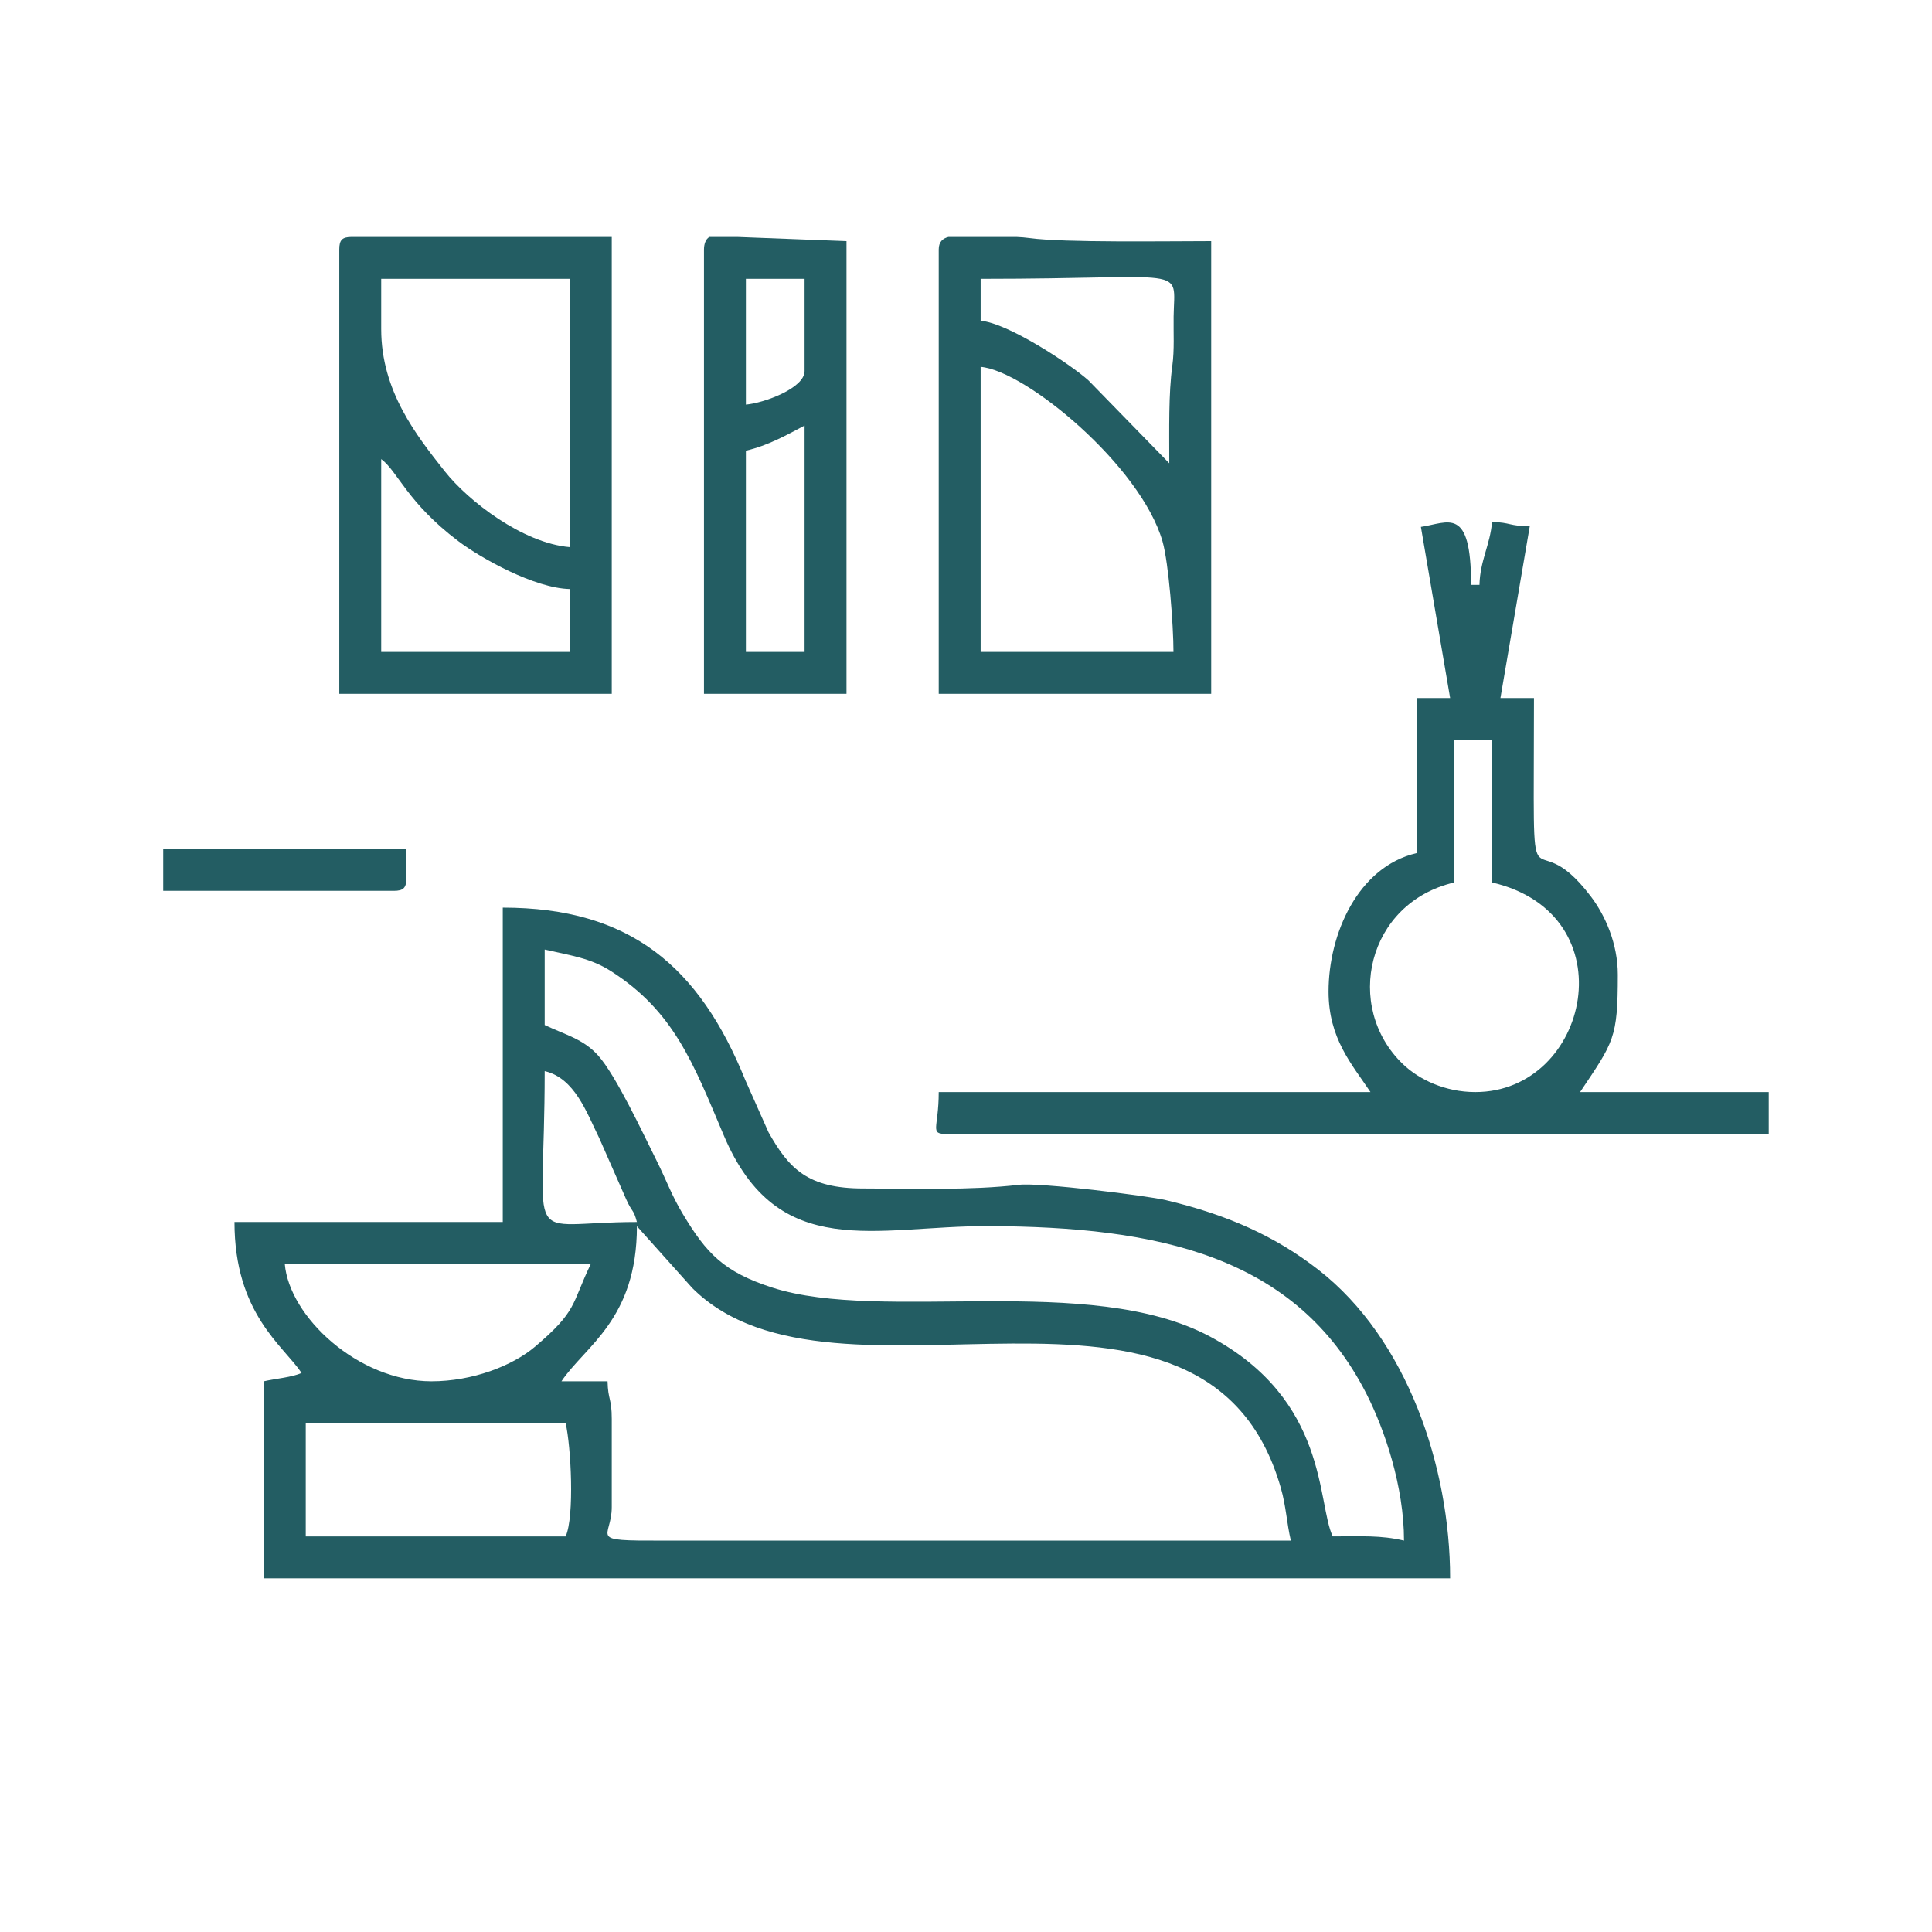
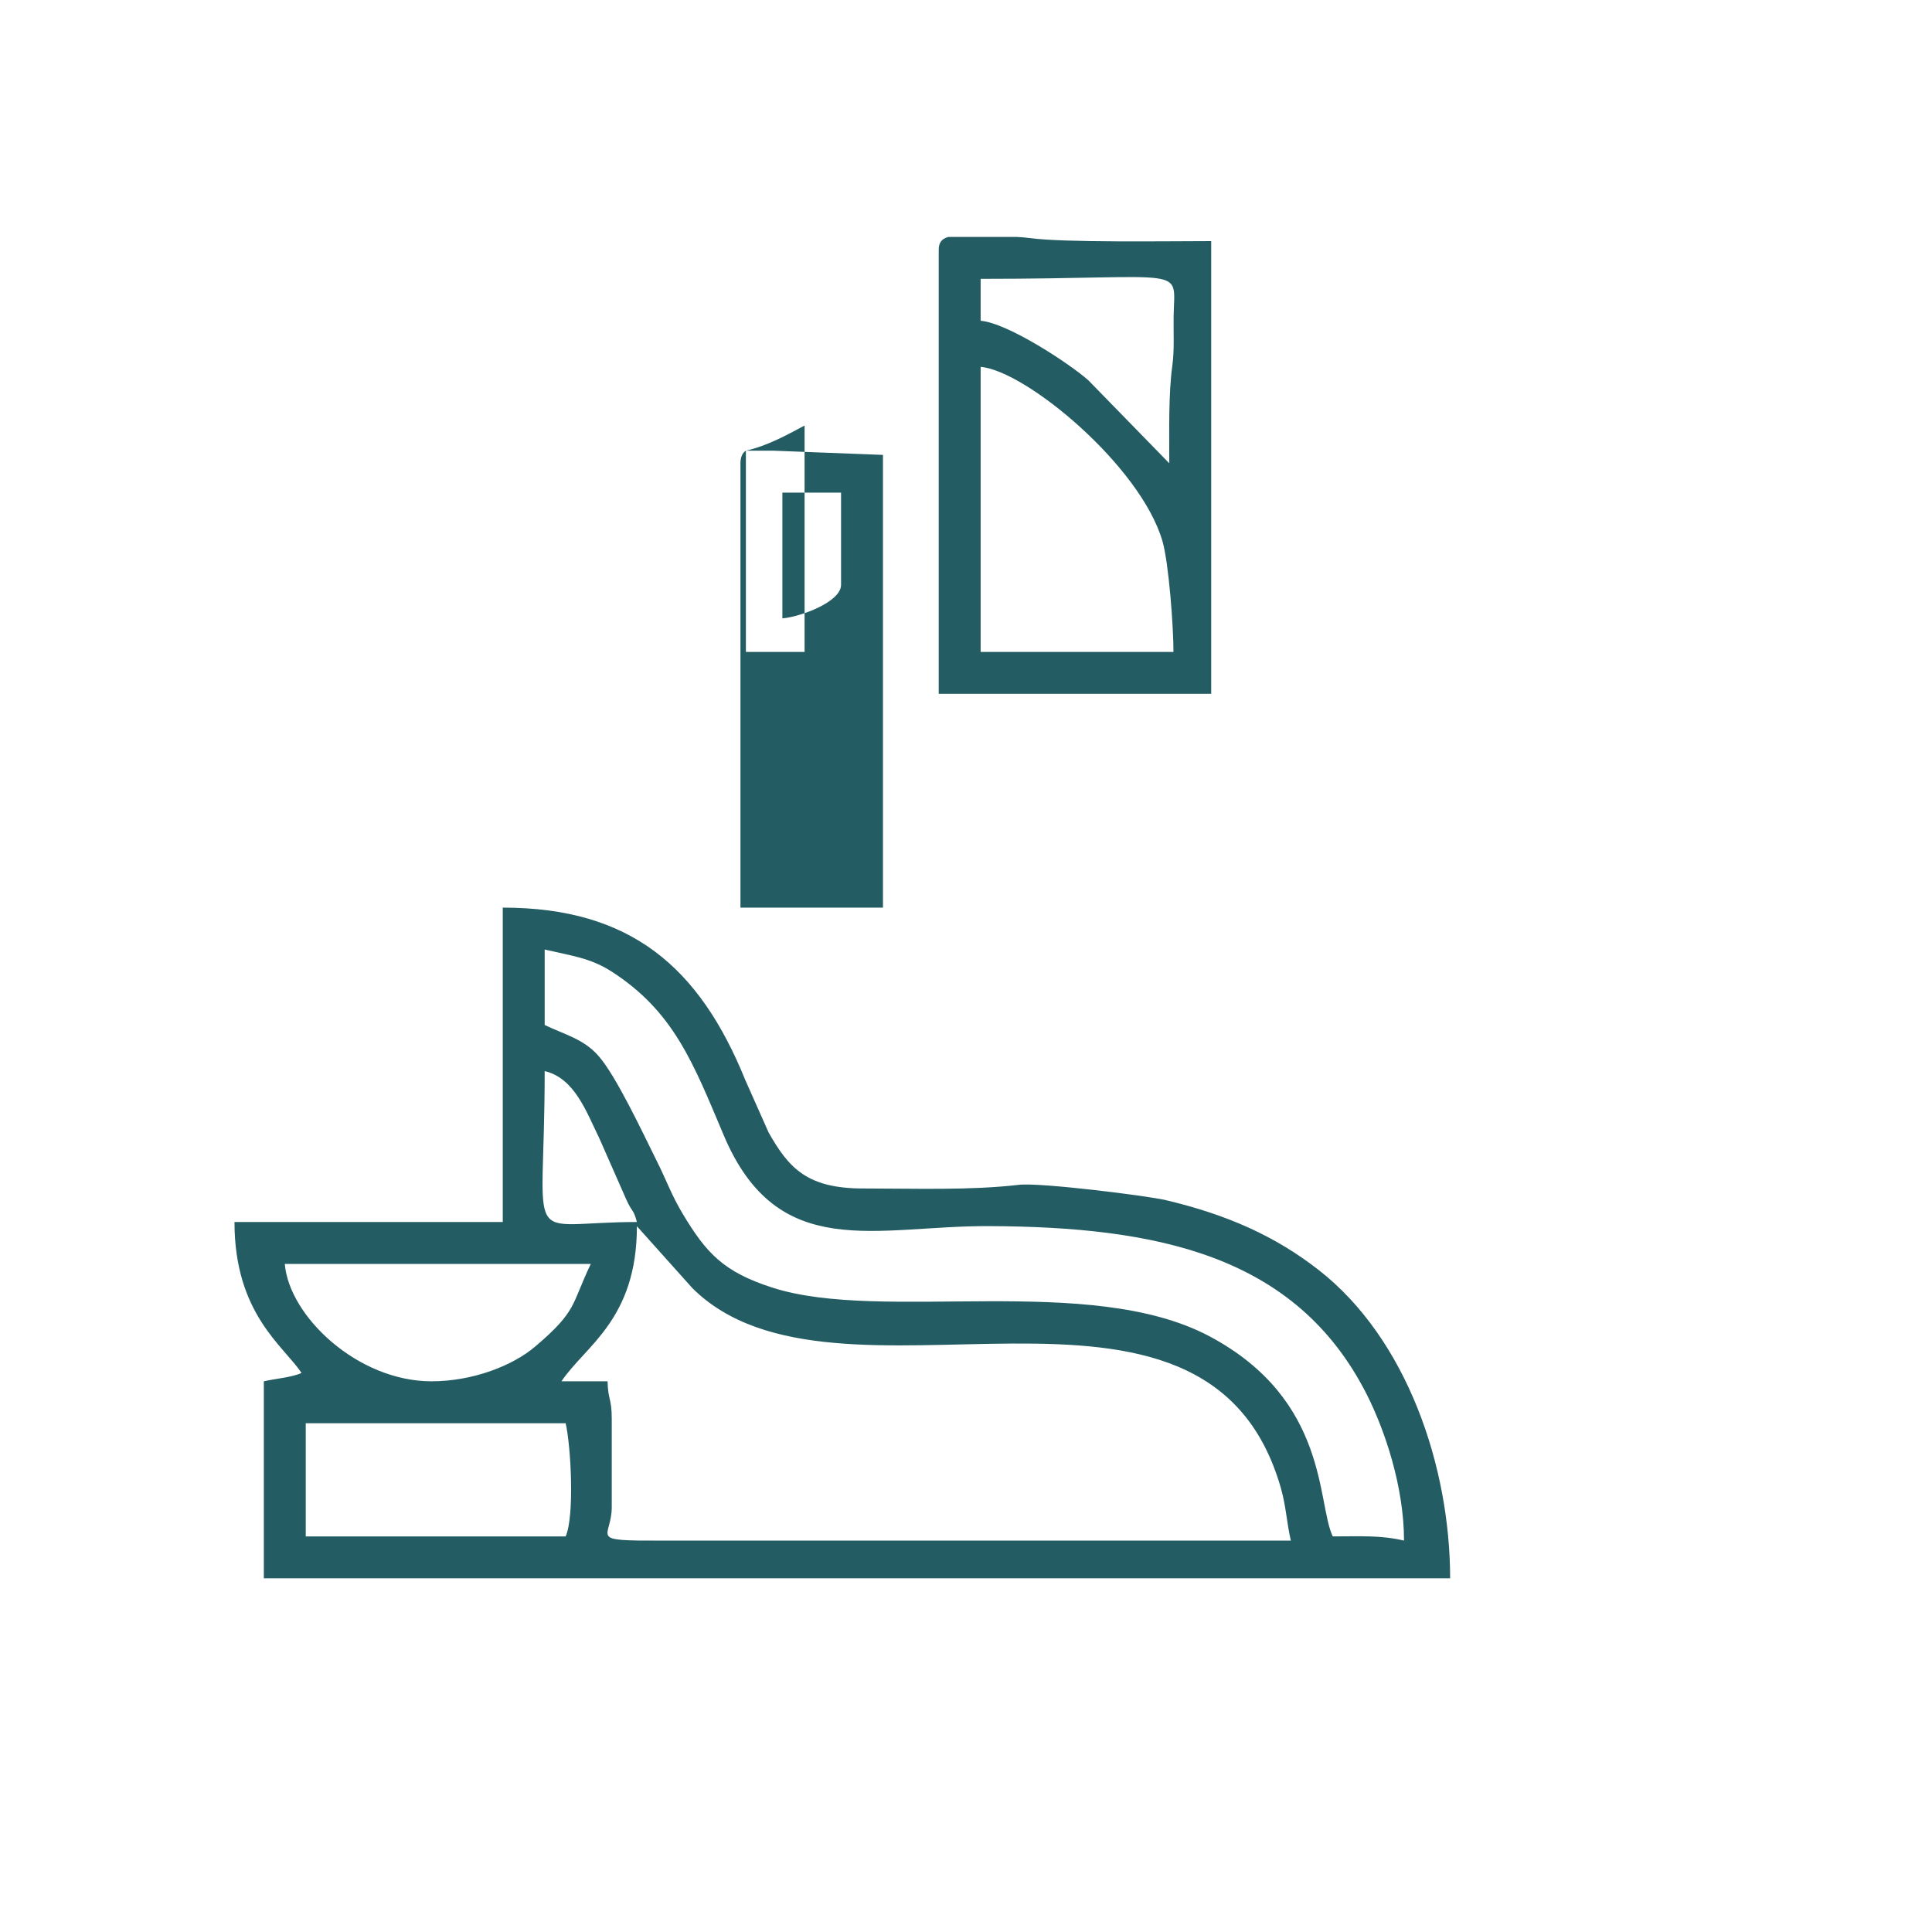
<svg xmlns="http://www.w3.org/2000/svg" xmlns:ns1="http://sodipodi.sourceforge.net/DTD/sodipodi-0.dtd" xmlns:ns2="http://www.inkscape.org/namespaces/inkscape" xml:space="preserve" width="700mm" height="700mm" style="shape-rendering:geometricPrecision; text-rendering:geometricPrecision; image-rendering:optimizeQuality; fill-rule:evenodd; clip-rule:evenodd" viewBox="0 0 70000 70000" id="svg23" ns1:docname="spa.svg">
  <defs id="defs4">
    <style type="text/css" id="style2">       .fil0 {fill:none}    .fil1 {fill:#235D63}     </style>
  </defs>
  <g id="Layer_x0020_1" ns2:label="Layer 1">
    <rect class="fil0" x="-1.2" y="1.2" width="70000" height="70000" id="rect7" />
    <g id="_2864853533920">
      <path class="fil1" d="M20494.4 55666.93l-9416.48 0 0 -4100.75 9416.48 0c192.13,825.17 327.56,3367.42 0,4100.75zm2581.9 -11239.22l2009.3 2243.4c5207.92,5183.16 18598.69,-2238.38 21319.79,7233.54 192.3,669.28 215.44,1275.97 363.97,1914.04l-22781.96 0.36c-2764.51,8.79 -1822.38,-67.27 -1822.38,-1215.34l0 -3189.47c0,-763.29 -136.51,-680.05 -151.94,-1366.92l-1670.61 0c858,-1281.35 2733.83,-2234.6 2733.83,-5619.61zm-7442.17 5619.61c-2673.2,0 -5157.69,-2353.72 -5315.73,-4252.69l11087.28 0c-714.49,1489.08 -478.78,1688.37 -2016.65,2995.38 -825.89,701.75 -2274.43,1257.31 -3754.9,1257.31zm4100.76 -11239.04c1089.58,253.83 1518.49,1496.61 1976.82,2427.8l975.14 2214.16c233.03,519.32 258.32,334.73 389.45,825.71 -4229.73,0 -3341.41,1167.08 -3341.41,-5467.67zm0 -4404.63c953.25,222.08 1651.6,303.16 2404.84,784.81 2280.35,1458.22 2981.39,3338.9 4081.56,5942.5 1961.94,4643.04 5510.18,3276.48 9609.32,3293.34 6099.47,24.76 11118.14,1050.84 13677.25,6074.17 660.5,1296.78 1362.25,3357.92 1362.25,5320.22 -854.95,-199.12 -1534.28,-151.76 -2581.89,-151.76 -578.34,-1205.29 -142.43,-4942.07 -4451.99,-7242.87 -4355.84,-2325.55 -11864.74,-488.82 -15848,-1769.82 -1773.58,-570.44 -2393,-1244.21 -3250.46,-2672.84 -413.66,-689.2 -566.86,-1167.44 -950.92,-1934.85 -490.26,-979.99 -1467.38,-3082.2 -2117.29,-3806.03 -541.75,-603.09 -1201.88,-751.44 -1934.67,-1103.04l0 -2733.83zm-1518.68 9872.3l-9720.36 0c0,3317.02 1768.2,4479.08 2430.13,5467.67 -331.86,159.12 -950.02,206.65 -1366.92,303.7l0 7138.29 42981.85 0c0,-4036.71 -1557.96,-8675.09 -4770.22,-11177.15 -1564.24,-1218.57 -3295.85,-1995.49 -5525.61,-2523.96 -680.77,-161.45 -4564.11,-645.07 -5322.01,-556.81 -1782.91,207.37 -3761.72,133.1 -5645.26,133.1 -2007.15,0 -2688.45,-710.36 -3432.37,-2035.31l-841.49 -1892.15c-1666.67,-4109.19 -4169.28,-6248.36 -8787.74,-6248.36l0 11390.98z" id="path9" />
-       <path class="fil1" d="M53452.19 39567.62c-1087.44,0 -2038.9,-450.44 -2627.1,-1018.01 -2147.97,-2072.8 -1298.22,-5838.46 1867.58,-6575.92l0 -5163.97 1366.92 0 0 5163.97c4952.11,1153.63 3532.82,7593.93 -607.4,7593.93zm-1970.19 -20477.76l1058.91 6201 -1215.16 0 0 5619.61c-2121.23,494.21 -3189.47,2926.86 -3189.47,5012.03 0,1698.79 836.29,2625.85 1518.85,3645.12l-15643.49 0c0,1337.68 -352.85,1518.86 303.7,1518.86l29768.31 0 0 -1518.86 -6834.59 0c1220.72,-1822.92 1366.92,-1940.59 1366.92,-4252.69 0,-1125.83 -456.18,-2145.63 -970.66,-2826.22 -2323.93,-3073.24 -2066.88,1520.83 -2066.88,-7197.85l-1214.97 0 1063.04 -6227.01c-763.29,0 -680.06,-136.51 -1366.92,-151.94 -69.07,829.66 -436.09,1402.62 -455.64,2278.2l-303.7 0c0,-2883.44 -828.05,-2245.73 -1818.25,-2100.25z" id="path11" />
-       <path class="fil1" d="M13811.58 16633.72c594.48,435.55 939.62,1573.03 2796.8,2974.75 817.99,617.26 2760.56,1705.06 4037.78,1733.58l0 2278.2 -6834.58 0 0 -6986.53zm0 -4708.15l0 -1822.56 6834.58 0 0 9720.18c-1709.54,-142.25 -3685.47,-1674.2 -4537.01,-2753.21 -1017.12,-1288.52 -2297.57,-2897.07 -2297.57,-5144.41zm-1518.68 -2885.78l0 16099.31 9872.12 0 0 -16554.95 -9416.48 0 -16.15 0c-337.06,3.41 -439.49,111.04 -439.49,455.64z" id="path13" />
      <path class="fil1" d="M35530.32 13292.48c1631.69,135.8 5799.89,3585.74 6589.19,6320.65 225.84,782.84 397.34,3065.88 397.34,4007.12l-6986.53 0 0 -10327.77zm-1165.83 -4708.33l2460.81 0c163.78,7 326.13,19.56 486.14,41.44 1244.4,170.6 4976.87,110.5 6572.32,110.5l0 16403.01 -9872.12 0 0 -16099.31c0,-274.28 139.56,-401.28 352.85,-455.64zm1165.83 1518.86c7627.11,0 7020.43,-513.94 6991.91,1361.71 -9.15,592.69 32.65,1206.19 -46.82,1786.15 -139.02,1013.7 -110.5,2290.57 -110.5,3534.79l-2924.17 -2999.15c-652.42,-588.02 -2920.93,-2082.48 -3910.42,-2164.82l0 -1518.68z" id="path15" />
-       <path class="fil1" d="M27025.11 16330.02c802.75,-186.92 1470.07,-563.99 2126.26,-911.28l0 8201.51 -2126.26 0 0 -7290.23zm-1321.53 -7745.87l1009.76 0 3956.89 151.94 0 16403.01 -5163.79 0 0 -16099.31c0,-196.61 61.7,-379.58 197.14,-455.64zm1321.53 6075.25l0 -4556.39 2126.26 0 0 3341.23c0,623.37 -1480.47,1161.35 -2126.26,1215.16z" id="path17" />
-       <path class="fil1" d="M5913.95 32277.39l8353.27 0c349.98,0 455.64,-105.66 455.64,-455.64l0 -1063.22 -8808.91 0 0 1518.86z" id="path19" />
+       <path class="fil1" d="M27025.11 16330.02c802.75,-186.92 1470.07,-563.99 2126.26,-911.28l0 8201.51 -2126.26 0 0 -7290.23zl1009.76 0 3956.89 151.94 0 16403.01 -5163.79 0 0 -16099.31c0,-196.61 61.7,-379.58 197.14,-455.64zm1321.53 6075.25l0 -4556.39 2126.26 0 0 3341.23c0,623.37 -1480.47,1161.35 -2126.26,1215.16z" id="path17" />
    </g>
  </g>
</svg>